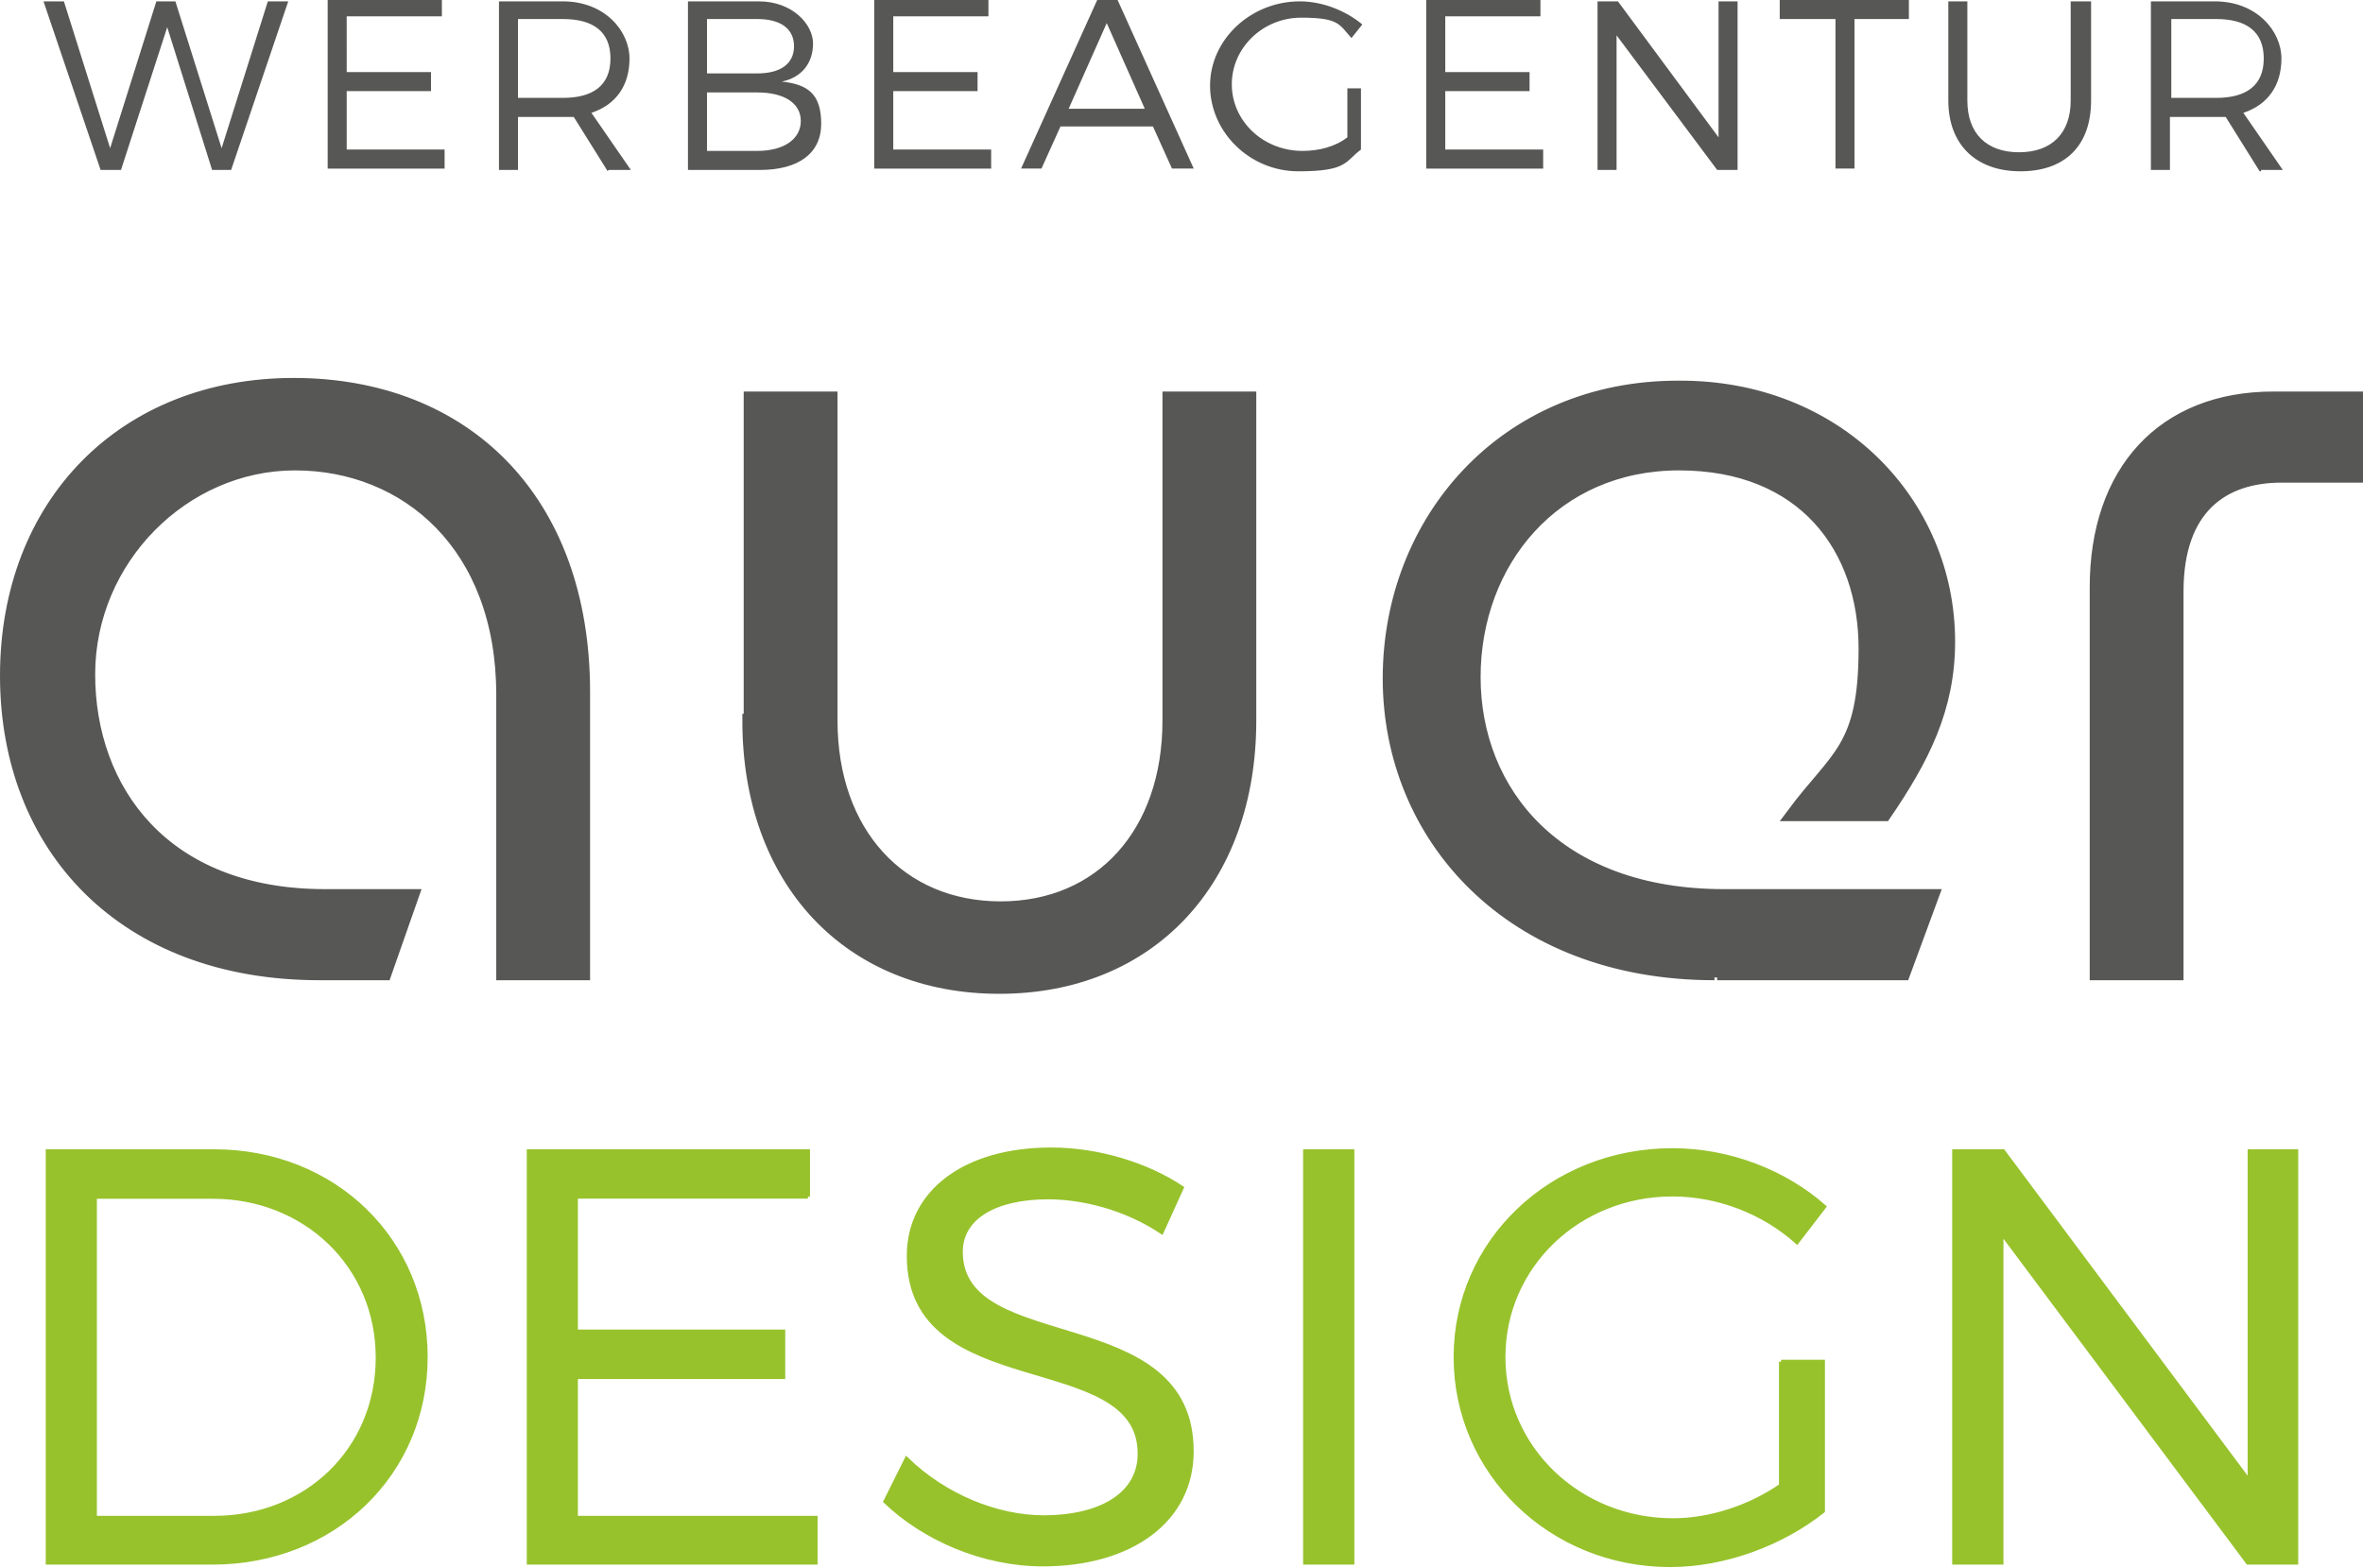
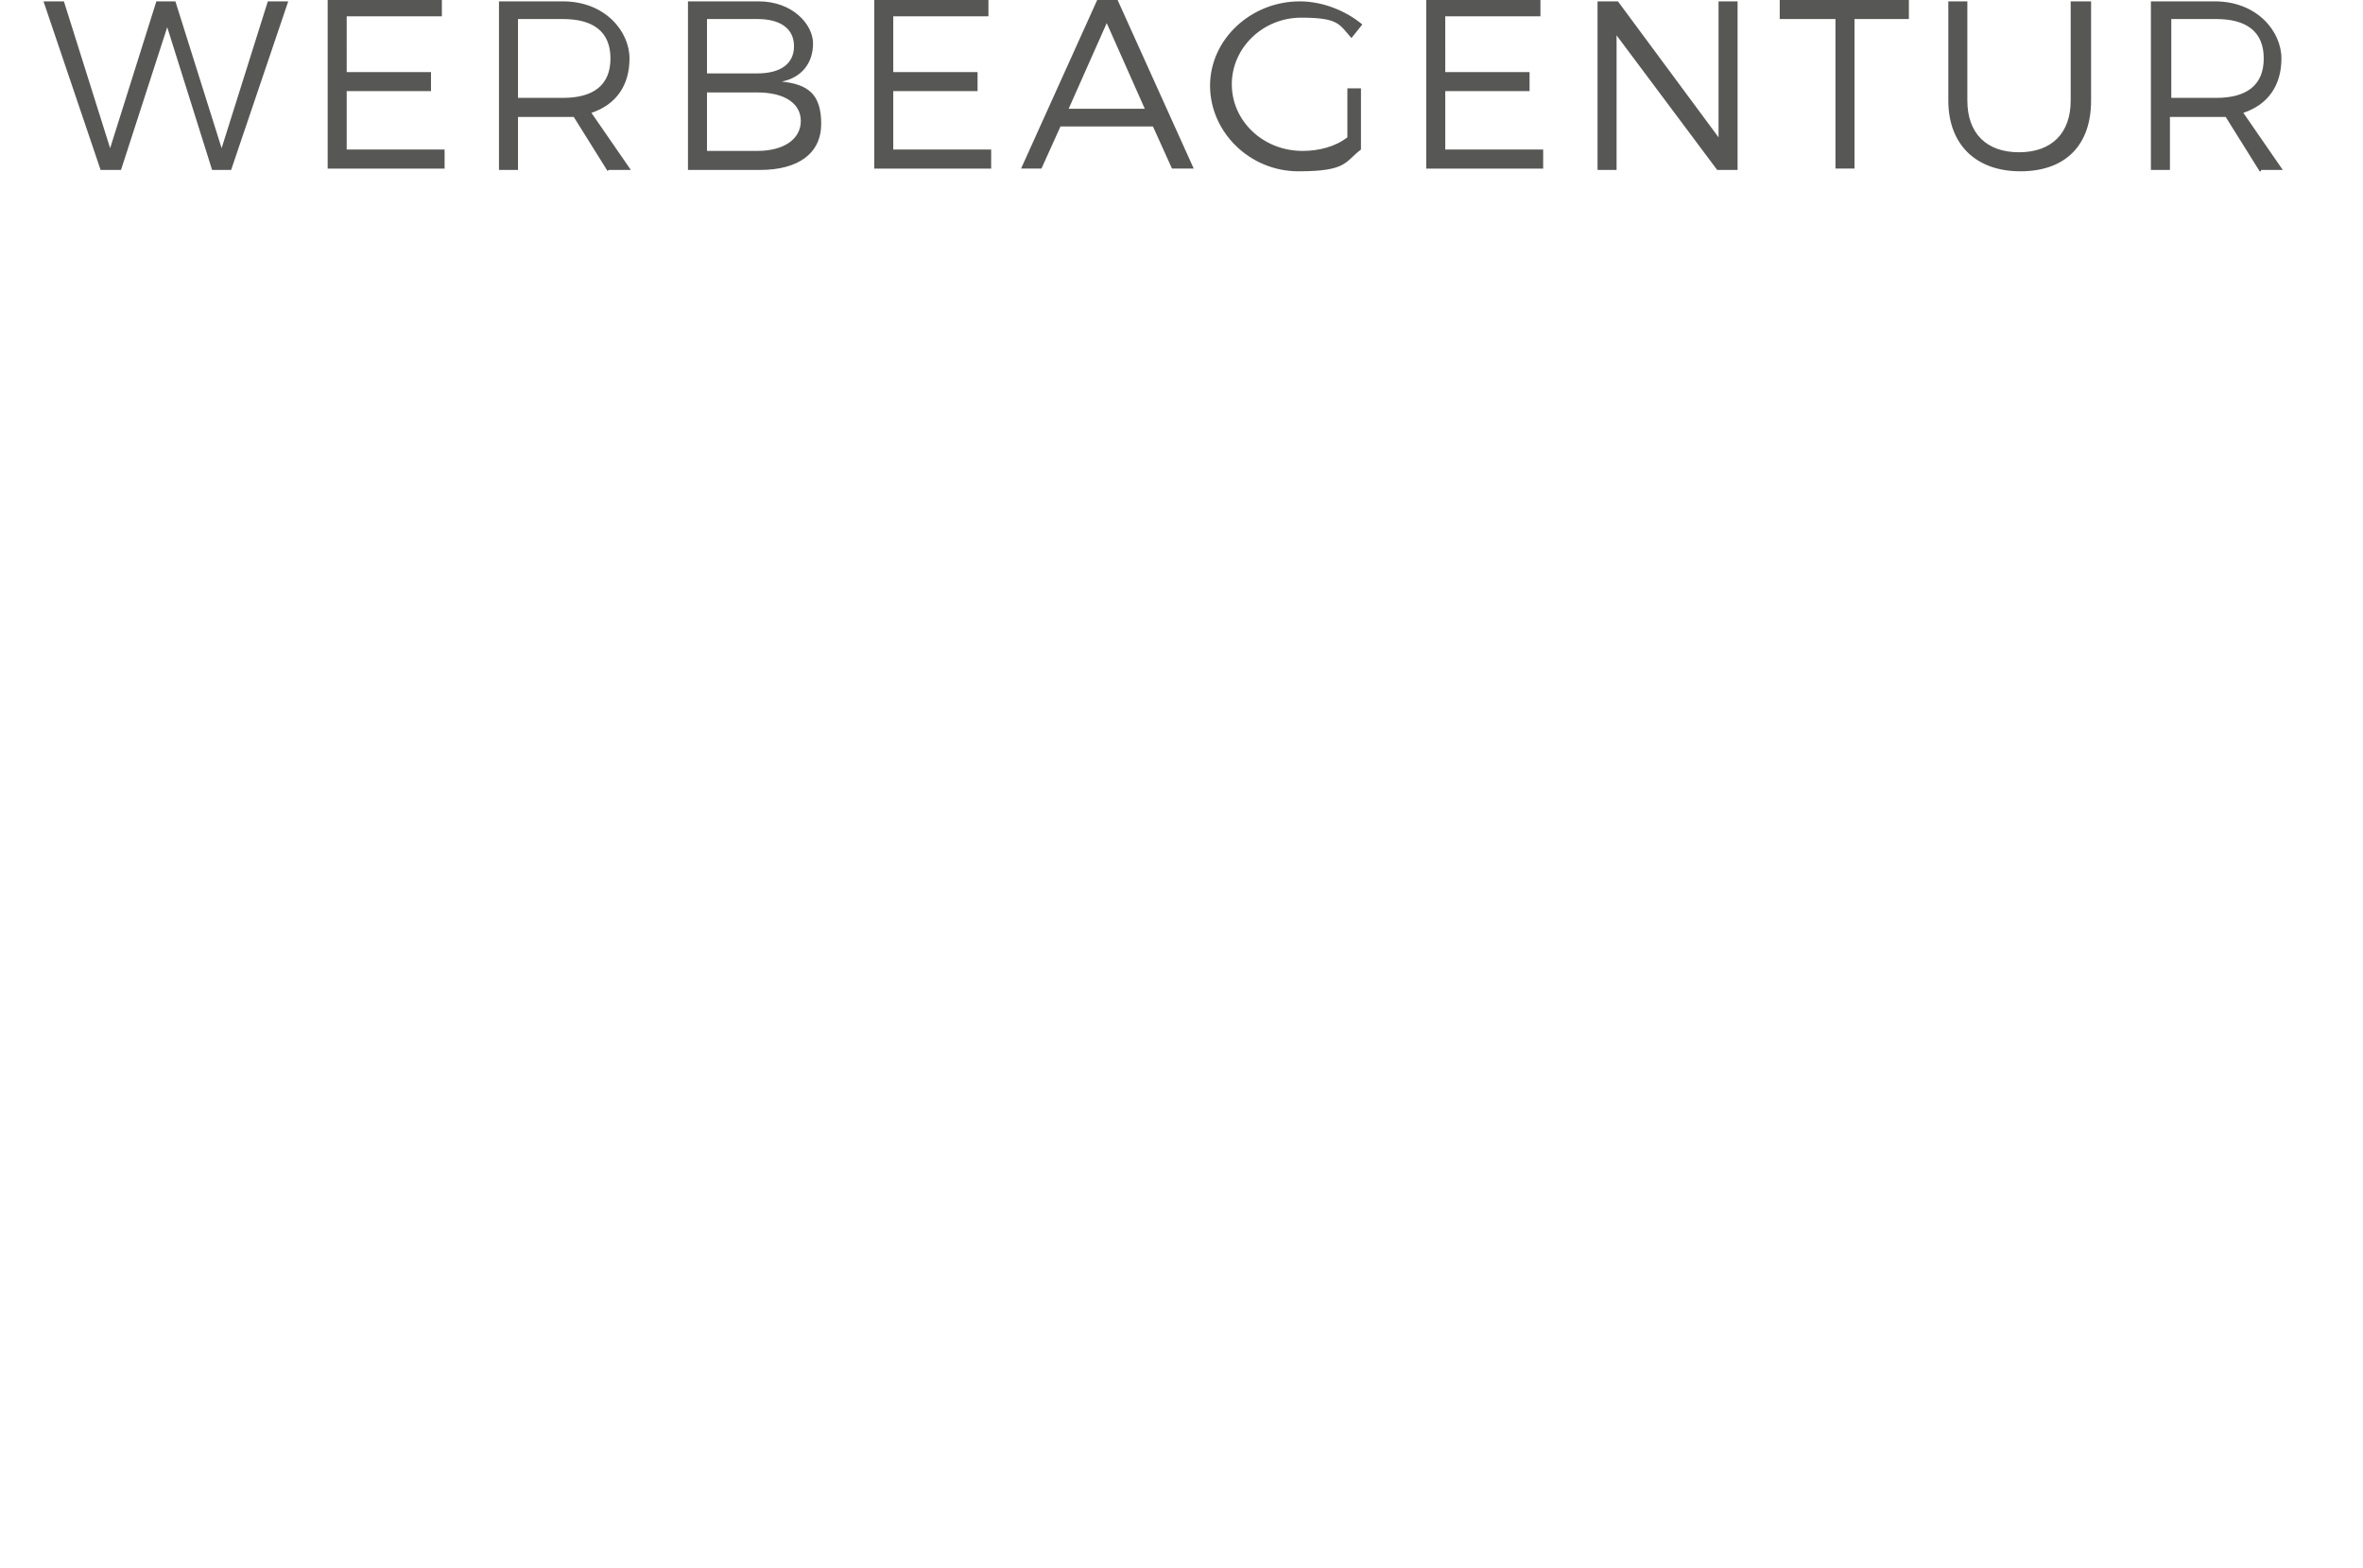
<svg xmlns="http://www.w3.org/2000/svg" id="Ebene_1" viewBox="0 0 173.8 115.3">
  <defs>
    <style>.cls-1,.cls-2{fill:none;}.cls-3{stroke-miterlimit:10;}.cls-3,.cls-4{stroke:#575756;}.cls-3,.cls-4,.cls-5{fill:#575756;}.cls-4{stroke-miterlimit:1.9;stroke-width:.6px;}.cls-6{fill:#97c22c;}.cls-2{stroke:#97c22c;stroke-miterlimit:1.89;stroke-width:.31px;}.cls-7{clip-path:url(#clippath);}</style>
    <clipPath id="clippath">
-       <rect class="cls-1" x="3.32" y="84.36" width="165.76" height="30.94" />
-     </clipPath>
+       </clipPath>
  </defs>
-   <path class="cls-3" d="M154.2,43.2v28.4h5.9v-28.1c0-6.2,3.4-8.5,7.7-8.5h5.5v-5.7h-6.1c-8.1,0-13,5.4-13,13.9M126.3,71.6h13.7l2.1-5.7h-15.3c-12.3,0-18.4-7.6-18.4-16.1s5.9-15.7,15.1-15.7,13.7,6.2,13.7,13.6-2.1,7.9-5.3,12.2h6.7c2.8-4.1,4.7-7.8,4.7-12.7,0-10.2-8.2-18.8-19.9-18.7-12.7,0-21.2,9.8-21.2,21.4s8.9,21.7,23.9,21.7M55.1,53c0,11.8,7.4,19.6,18.4,19.6s18.4-7.8,18.4-19.6v-23.7h-5.9v23.7c0,8.3-5,13.8-12.4,13.8s-12.5-5.5-12.5-13.8v-23.7h-5.9v23.7s-.1,0-.1,0ZM23.5,71.6h4.8l2-5.7h-6.4c-11.9,0-17.4-7.8-17.4-16.3s7-15.5,15.2-15.5,15.3,6,15.3,17v20.5h5.9v-20.7c0-14.2-8.8-22.6-21.3-22.6S.5,37.1.5,49.7s8.6,21.9,23,21.9" />
-   <path class="cls-4" d="M154.2,43.2v28.4h5.9v-28.1c0-6.2,3.4-8.5,7.7-8.5h5.5v-5.7h-6.1c-8.1,0-13,5.4-13,13.9h0ZM126.3,71.6h13.7l2.1-5.7h-15.3c-12.3,0-18.4-7.6-18.4-16.1s5.9-15.7,15.1-15.7,13.7,6.2,13.7,13.6-2.1,7.9-5.3,12.2h6.7c2.8-4.1,4.7-7.8,4.7-12.7,0-10.2-8.2-18.8-19.9-18.7-12.7,0-21.2,9.8-21.2,21.4s8.9,21.7,23.9,21.7h.2ZM55.1,53c0,11.8,7.4,19.6,18.4,19.6s18.4-7.8,18.4-19.6v-23.7h-5.9v23.7c0,8.3-5,13.8-12.4,13.8s-12.5-5.5-12.5-13.8v-23.7h-5.9v23.7s-.1,0-.1,0ZM23.5,71.6h4.8l2-5.7h-6.4c-11.9,0-17.4-7.8-17.4-16.3s7-15.5,15.2-15.5,15.3,6,15.3,17v20.5h5.9v-20.7c0-14.2-8.8-22.6-21.3-22.6S.5,37.1.5,49.7s8.6,21.9,23,21.9Z" />
  <path class="cls-5" d="M159.7,7.2V1.4h3.3c2.2,0,3.5.9,3.5,2.9s-1.3,2.9-3.5,2.9c0,0-3.3,0-3.3,0ZM166.3,12.5h1.6l-2.9-4.2c1.8-.6,2.8-2,2.8-4s-1.8-4.2-4.9-4.2h-4.7v12.4h1.4v-3.9h4.1l2.5,4h.1v-.1h0ZM153.7.1h-1.4v7.3c0,2.4-1.4,3.8-3.8,3.8s-3.8-1.4-3.8-3.8V.1h-1.4v7.3c0,3.2,2,5.2,5.3,5.2s5.2-1.9,5.2-5.2V.1h-.1ZM140.4,1.4V0h-9.5v1.4h4.1v11h1.4V1.4h4.1-.1ZM127.8,12.5V.1h-1.4v10L119,.1h-1.5v12.4h1.4V2.6l7.4,9.9s1.5,0,1.5,0ZM113.3,1.4V0h-8.4v12.4h8.6v-1.4h-7.2v-4.3h6.2v-1.4h-6.2V1.2h7s0,.2,0,.2ZM99.1,6.4v3.7c-.9.7-2.1,1-3.3,1-2.9,0-5.2-2.2-5.2-4.9s2.3-4.9,5.1-4.9,2.8.5,3.7,1.5l.8-1c-1.2-1-2.9-1.7-4.6-1.7-3.6,0-6.6,2.8-6.6,6.2s2.9,6.3,6.5,6.3,3.4-.7,4.6-1.6v-4.5h-1.2.2v-.1ZM84.2,8h-5.6l2.8-6.3s2.8,6.3,2.8,6.3ZM84.8,9.3l1.4,3.1h1.6l-5.6-12.4h-1.5l-5.6,12.4h1.5l1.4-3.1h6.8,0ZM72.7,1.4V0h-8.4v12.4h8.6v-1.4h-7.2v-4.3h6.2v-1.4h-6.2V1.2h7s0,.2,0,.2ZM52,6.8h3.7c2,0,3.2.8,3.2,2.1s-1.2,2.2-3.2,2.2h-3.7v-4.4h0v.1ZM52,1.4h3.7c1.7,0,2.7.7,2.7,2s-1,2-2.7,2h-3.7V1.4ZM50.6.1v12.4h5.3c2.8,0,4.5-1.2,4.5-3.4s-1-2.9-2.9-3.1c1.5-.3,2.3-1.4,2.3-2.8S58.3.1,55.8.1h-5.3.1ZM38.1,7.2V1.4h3.3c2.2,0,3.5.9,3.5,2.9s-1.3,2.9-3.5,2.9c0,0-3.3,0-3.3,0ZM44.8,12.5h1.6l-2.9-4.2c1.8-.6,2.8-2,2.8-4S44.5.1,41.4.1h-4.7v12.4h1.4v-3.9h4.1l2.5,4s0-.1.1-.1ZM32.5,1.4V0h-8.4v12.4h8.6v-1.4h-7.2v-4.3h6.2v-1.4h-6.2V1.2h7s0,.2,0,.2ZM17,12.5L21.2.1h-1.5l-3.4,10.8L12.9.1h-1.4l-3.4,10.8L4.7.1h-1.5l4.2,12.4h1.5l3.4-10.5,3.3,10.5h1.5-.1Z" />
  <g class="cls-7">
    <path class="cls-6" d="M168.88,114.93v-30.24h-3.41v24.32l-18.14-24.32h-3.59v30.24h3.46v-24.28l18.14,24.28h3.54ZM131,100.16v9.12c-2.33,1.6-5.23,2.55-7.95,2.55-6.91,0-12.48-5.31-12.48-12.01s5.53-11.97,12.44-11.97c3.37,0,6.7,1.3,9.16,3.5l1.99-2.59c-2.89-2.55-6.96-4.15-11.15-4.15-8.9,0-15.94,6.7-15.94,15.21s7,15.29,15.77,15.29c4.06,0,8.25-1.6,11.23-3.97v-10.97h-3.07ZM99.46,84.69h-3.46v30.24h3.46v-30.24ZM77.3,84.56c-6.26,0-10.45,3.07-10.45,7.82,0,10.84,17.02,6.61,16.98,14.56,0,2.89-2.72,4.67-7.08,4.67-3.41,0-7.26-1.55-10.07-4.28l-1.55,3.11c2.85,2.72,7.17,4.62,11.58,4.62,6.48,0,10.93-3.24,10.93-8.29.04-10.97-16.98-6.91-16.98-14.69,0-2.55,2.55-4.02,6.44-4.02,2.42,0,5.62.73,8.34,2.55l1.47-3.24c-2.51-1.68-6.09-2.81-9.59-2.81M59.42,88.02v-3.33h-20.52v30.24h21.08v-3.28h-17.63v-10.37h15.25v-3.33h-15.25v-9.94h17.07ZM6.97,88.02h8.68c6.78,0,12.14,5.05,12.14,11.84s-5.27,11.79-12.01,11.79H6.97v-23.63ZM3.52,84.69v30.24h12.1c8.9,0,15.68-6.52,15.68-15.12s-6.74-15.12-15.55-15.12c0,0-12.23,0-12.23,0Z" />
    <path class="cls-2" d="M168.88,114.93v-30.24h-3.41v24.32l-18.14-24.32h-3.59v30.24h3.46v-24.28l18.14,24.28h3.54ZM131,100.16v9.12c-2.33,1.6-5.23,2.55-7.95,2.55-6.91,0-12.48-5.31-12.48-12.01s5.53-11.97,12.44-11.97c3.37,0,6.7,1.3,9.16,3.5l1.99-2.59c-2.89-2.55-6.96-4.15-11.15-4.15-8.9,0-15.94,6.7-15.94,15.21s7,15.29,15.77,15.29c4.06,0,8.25-1.6,11.23-3.97v-10.97h-3.07ZM99.46,84.69h-3.46v30.24h3.46v-30.24ZM77.3,84.56c-6.26,0-10.45,3.07-10.45,7.82,0,10.84,17.02,6.61,16.98,14.56,0,2.89-2.72,4.67-7.08,4.67-3.41,0-7.26-1.55-10.07-4.28l-1.55,3.11c2.85,2.72,7.17,4.62,11.58,4.62,6.48,0,10.93-3.24,10.93-8.29.04-10.97-16.98-6.91-16.98-14.69,0-2.55,2.55-4.02,6.44-4.02,2.42,0,5.62.73,8.34,2.55l1.47-3.24c-2.51-1.68-6.09-2.81-9.59-2.81h-.02ZM59.42,88.02v-3.33h-20.52v30.24h21.08v-3.28h-17.63v-10.37h15.25v-3.33h-15.25v-9.94h17.07ZM6.97,88.02h8.68c6.78,0,12.14,5.05,12.14,11.84s-5.27,11.79-12.01,11.79H6.97v-23.63ZM3.52,84.69v30.24h12.1c8.9,0,15.68-6.52,15.68-15.12s-6.74-15.12-15.55-15.12c0,0-12.23,0-12.23,0Z" />
  </g>
</svg>